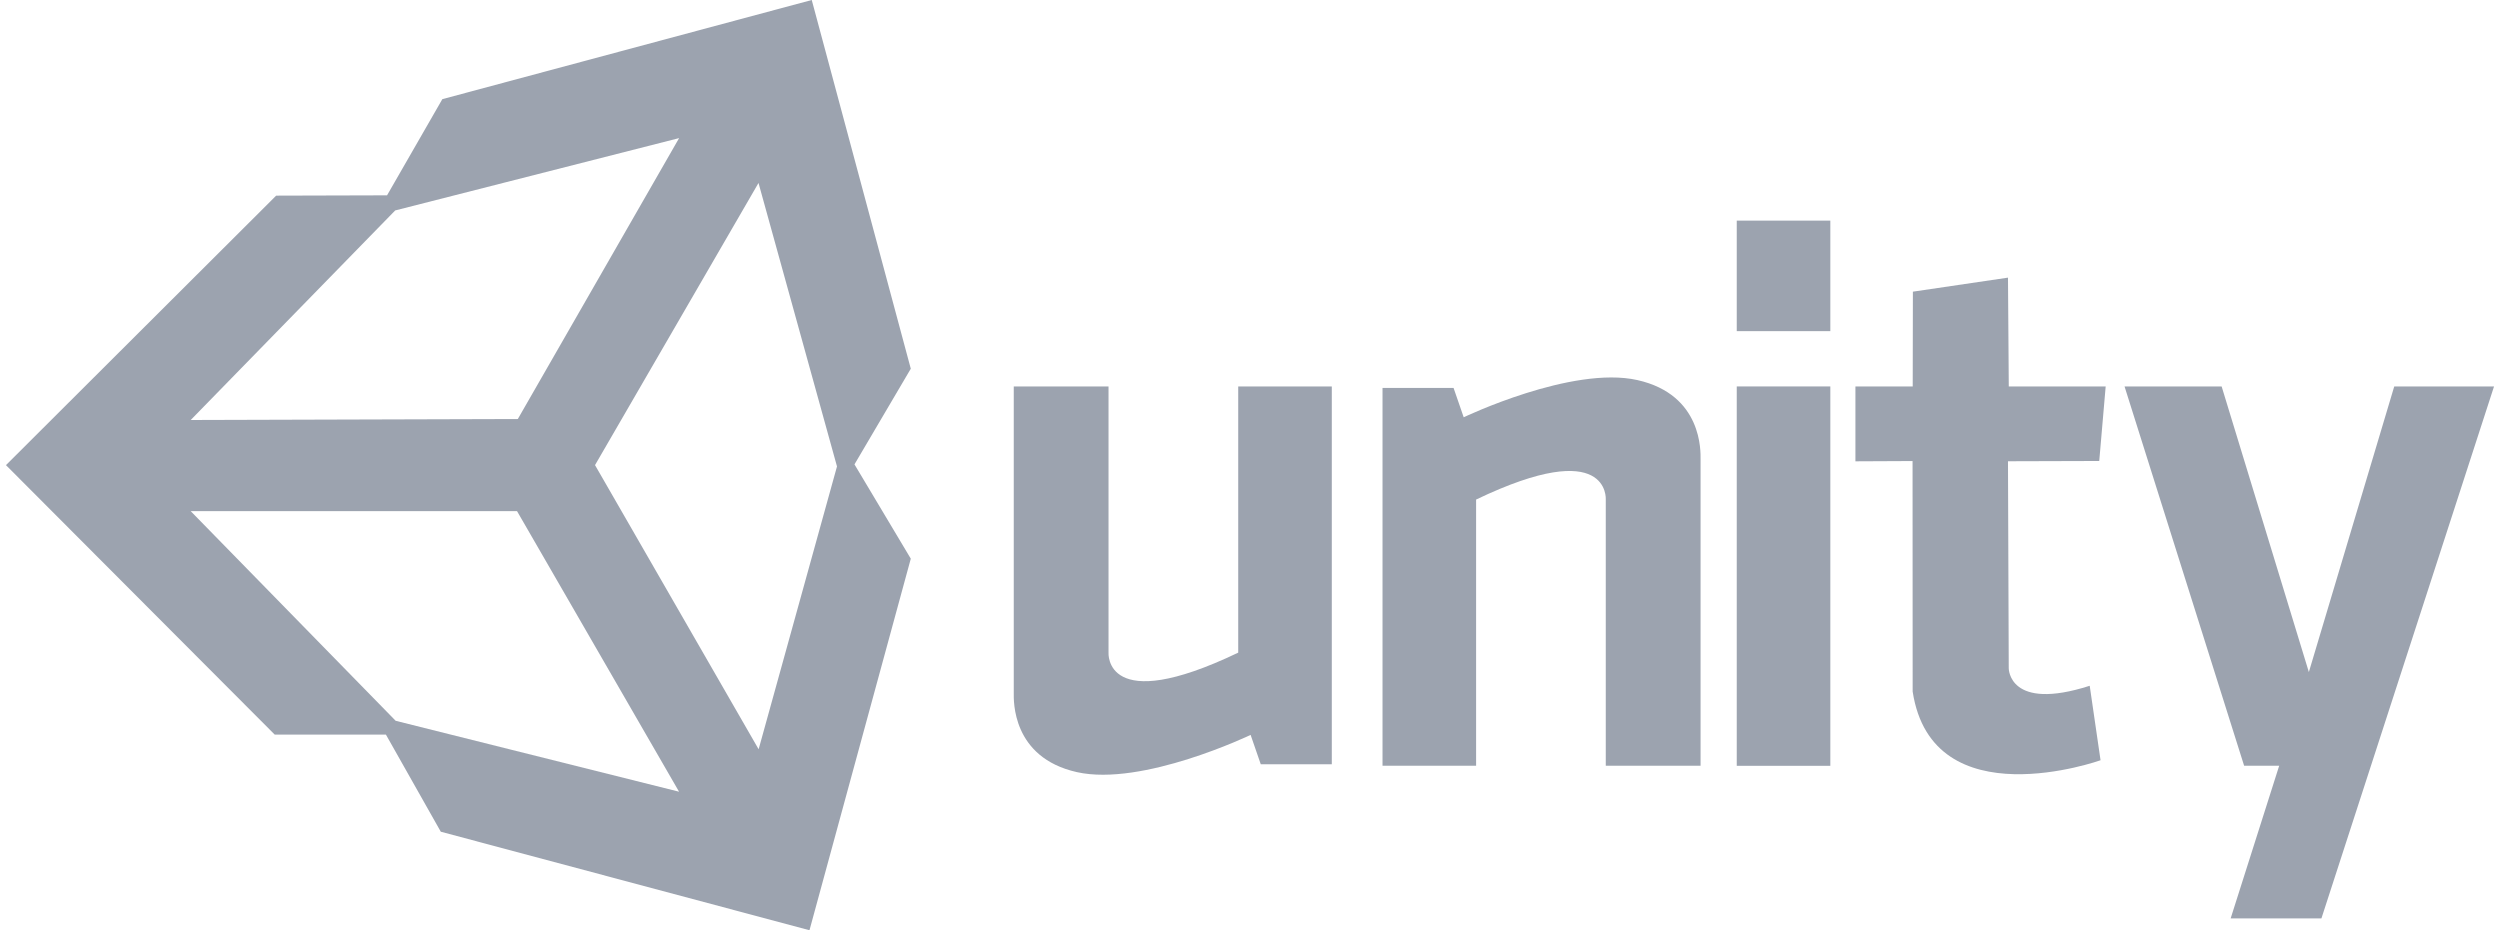
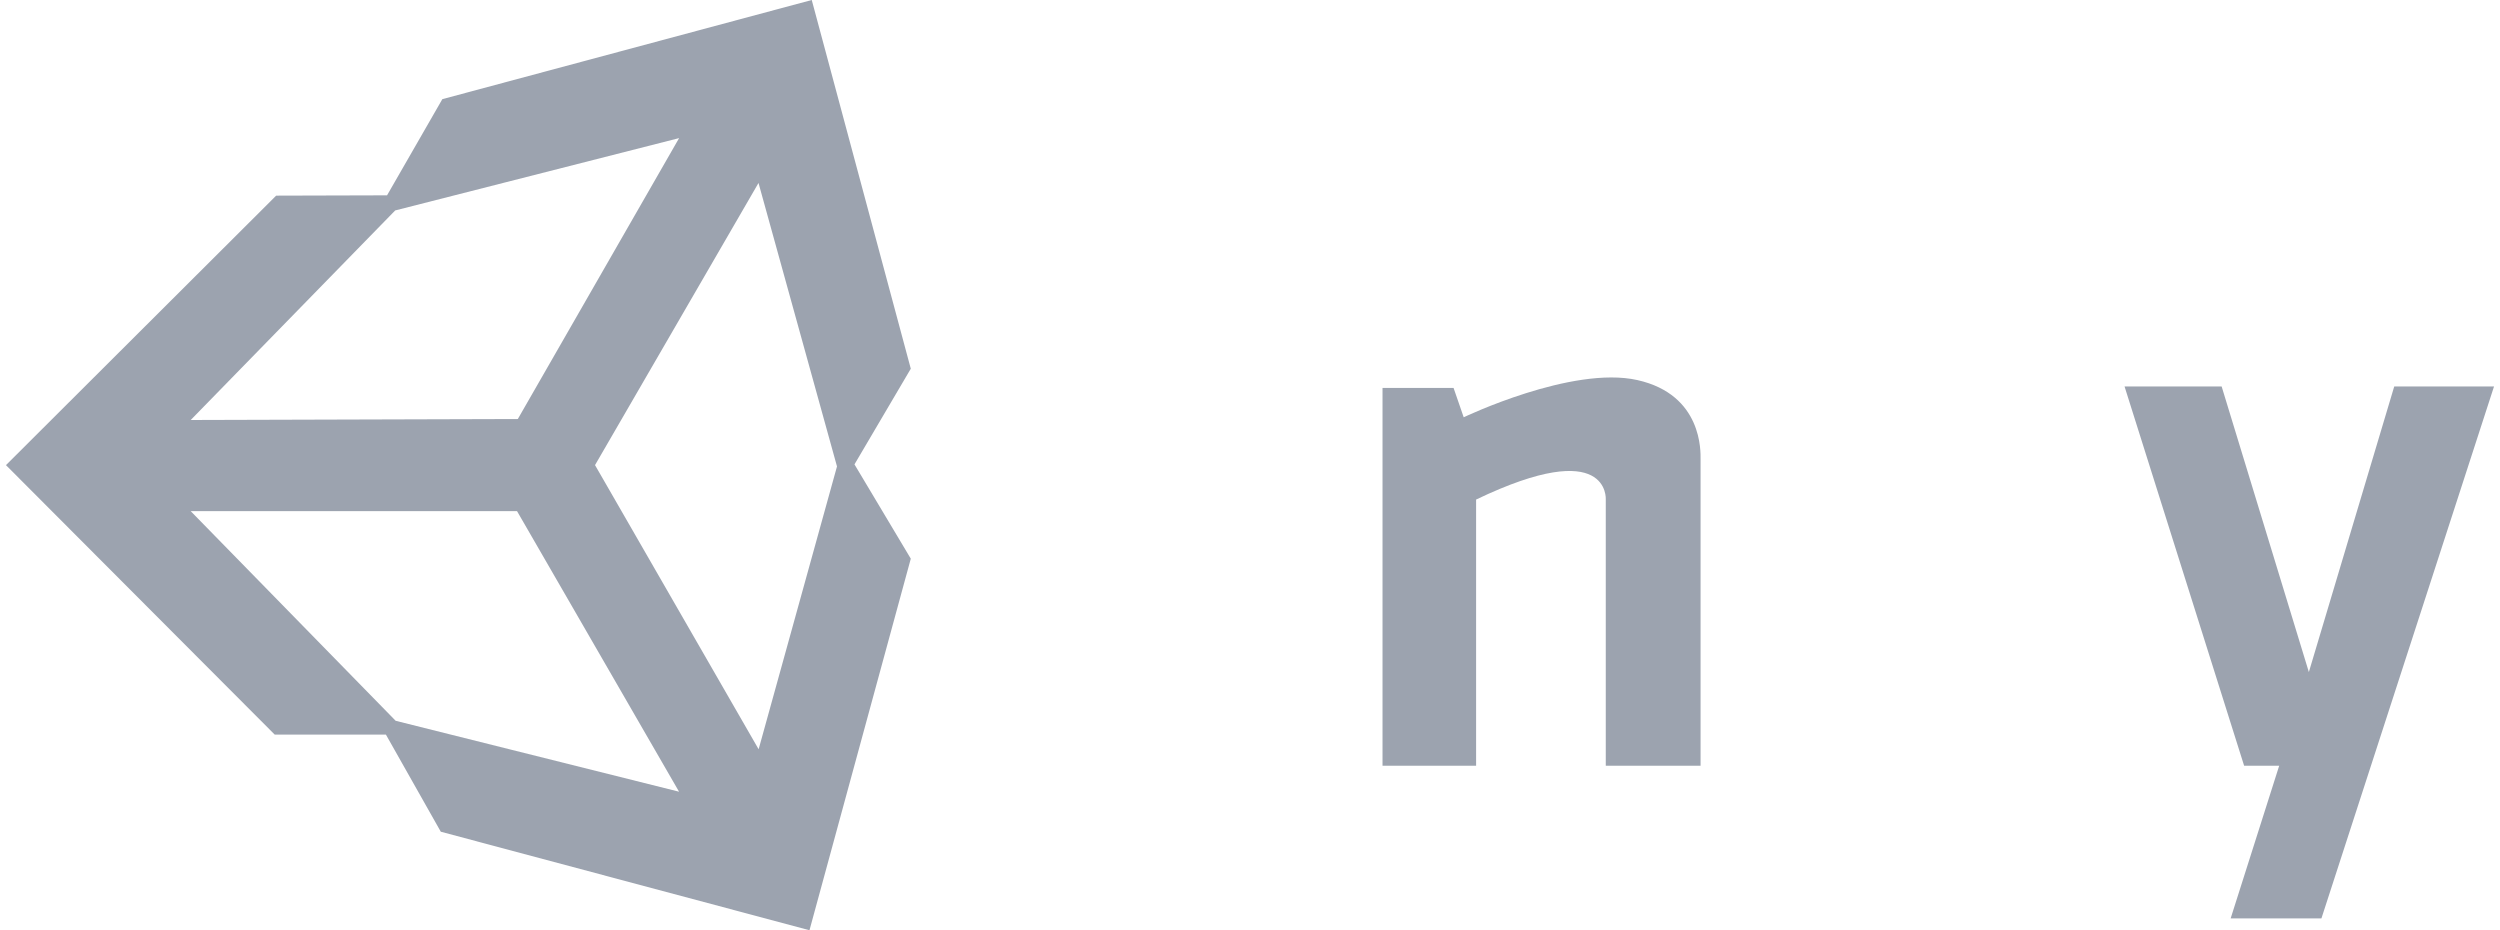
<svg xmlns="http://www.w3.org/2000/svg" width="129" height="48" viewBox="0 0 129 48" fill="none">
  <path d="M46.997 19.027L41.886 0L22.825 5.116L19.972 10.079L14.25 10.095L0.308 24.001L14.177 37.907H19.914L22.745 42.917L41.769 48L46.997 28.828L44.091 23.962L46.997 19.025V19.027ZM20.384 10.861L35.042 7.126L26.719 21.622L9.841 21.672L20.387 10.864L20.384 10.861ZM20.415 37.192L9.838 26.373H26.678L35.039 40.852L20.412 37.192H20.415ZM39.145 38.662L30.703 23.999L39.139 9.441L43.189 24.068L39.145 38.662Z" fill="#9CA3AF" />
-   <path d="M52.313 19.94H57.2V33.676C57.2 33.676 56.967 36.994 63.892 33.676V19.94H68.721V39.435H65.055L64.532 37.921C64.532 37.921 58.946 40.599 55.569 39.842C52.193 39.085 52.31 36.117 52.31 35.767V19.938L52.313 19.94Z" fill="#9CA3AF" />
  <path d="M87.746 39.513H82.858V25.777C82.858 25.777 83.092 22.459 76.167 25.777V39.513H71.338V20.018H75.004L75.527 21.532C75.527 21.532 81.113 18.855 84.49 19.612C87.866 20.369 87.749 23.336 87.749 23.687V39.516L87.746 39.513Z" fill="#9CA3AF" />
-   <path d="M94.445 11.384H89.616V17.087H94.445V11.384Z" fill="#9CA3AF" />
-   <path d="M94.445 19.94H89.616V39.516H94.445V19.94Z" fill="#9CA3AF" />
-   <path d="M98.696 19.94L98.705 15.05L103.612 14.326L103.653 19.94H108.653L108.321 23.787L103.612 23.801L103.651 34.489C103.651 34.489 103.651 36.727 107.829 35.386L108.388 39.229C108.388 39.229 99.709 42.327 98.693 35.683L98.688 23.79L95.74 23.804V19.943H98.696V19.94Z" fill="#9CA3AF" />
  <path d="M109.626 19.94H114.636L119.137 34.679L123.543 19.94H128.692L119.785 47.391H115.101L117.606 39.513H115.797L109.626 19.94Z" fill="#9CA3AF" />
</svg>